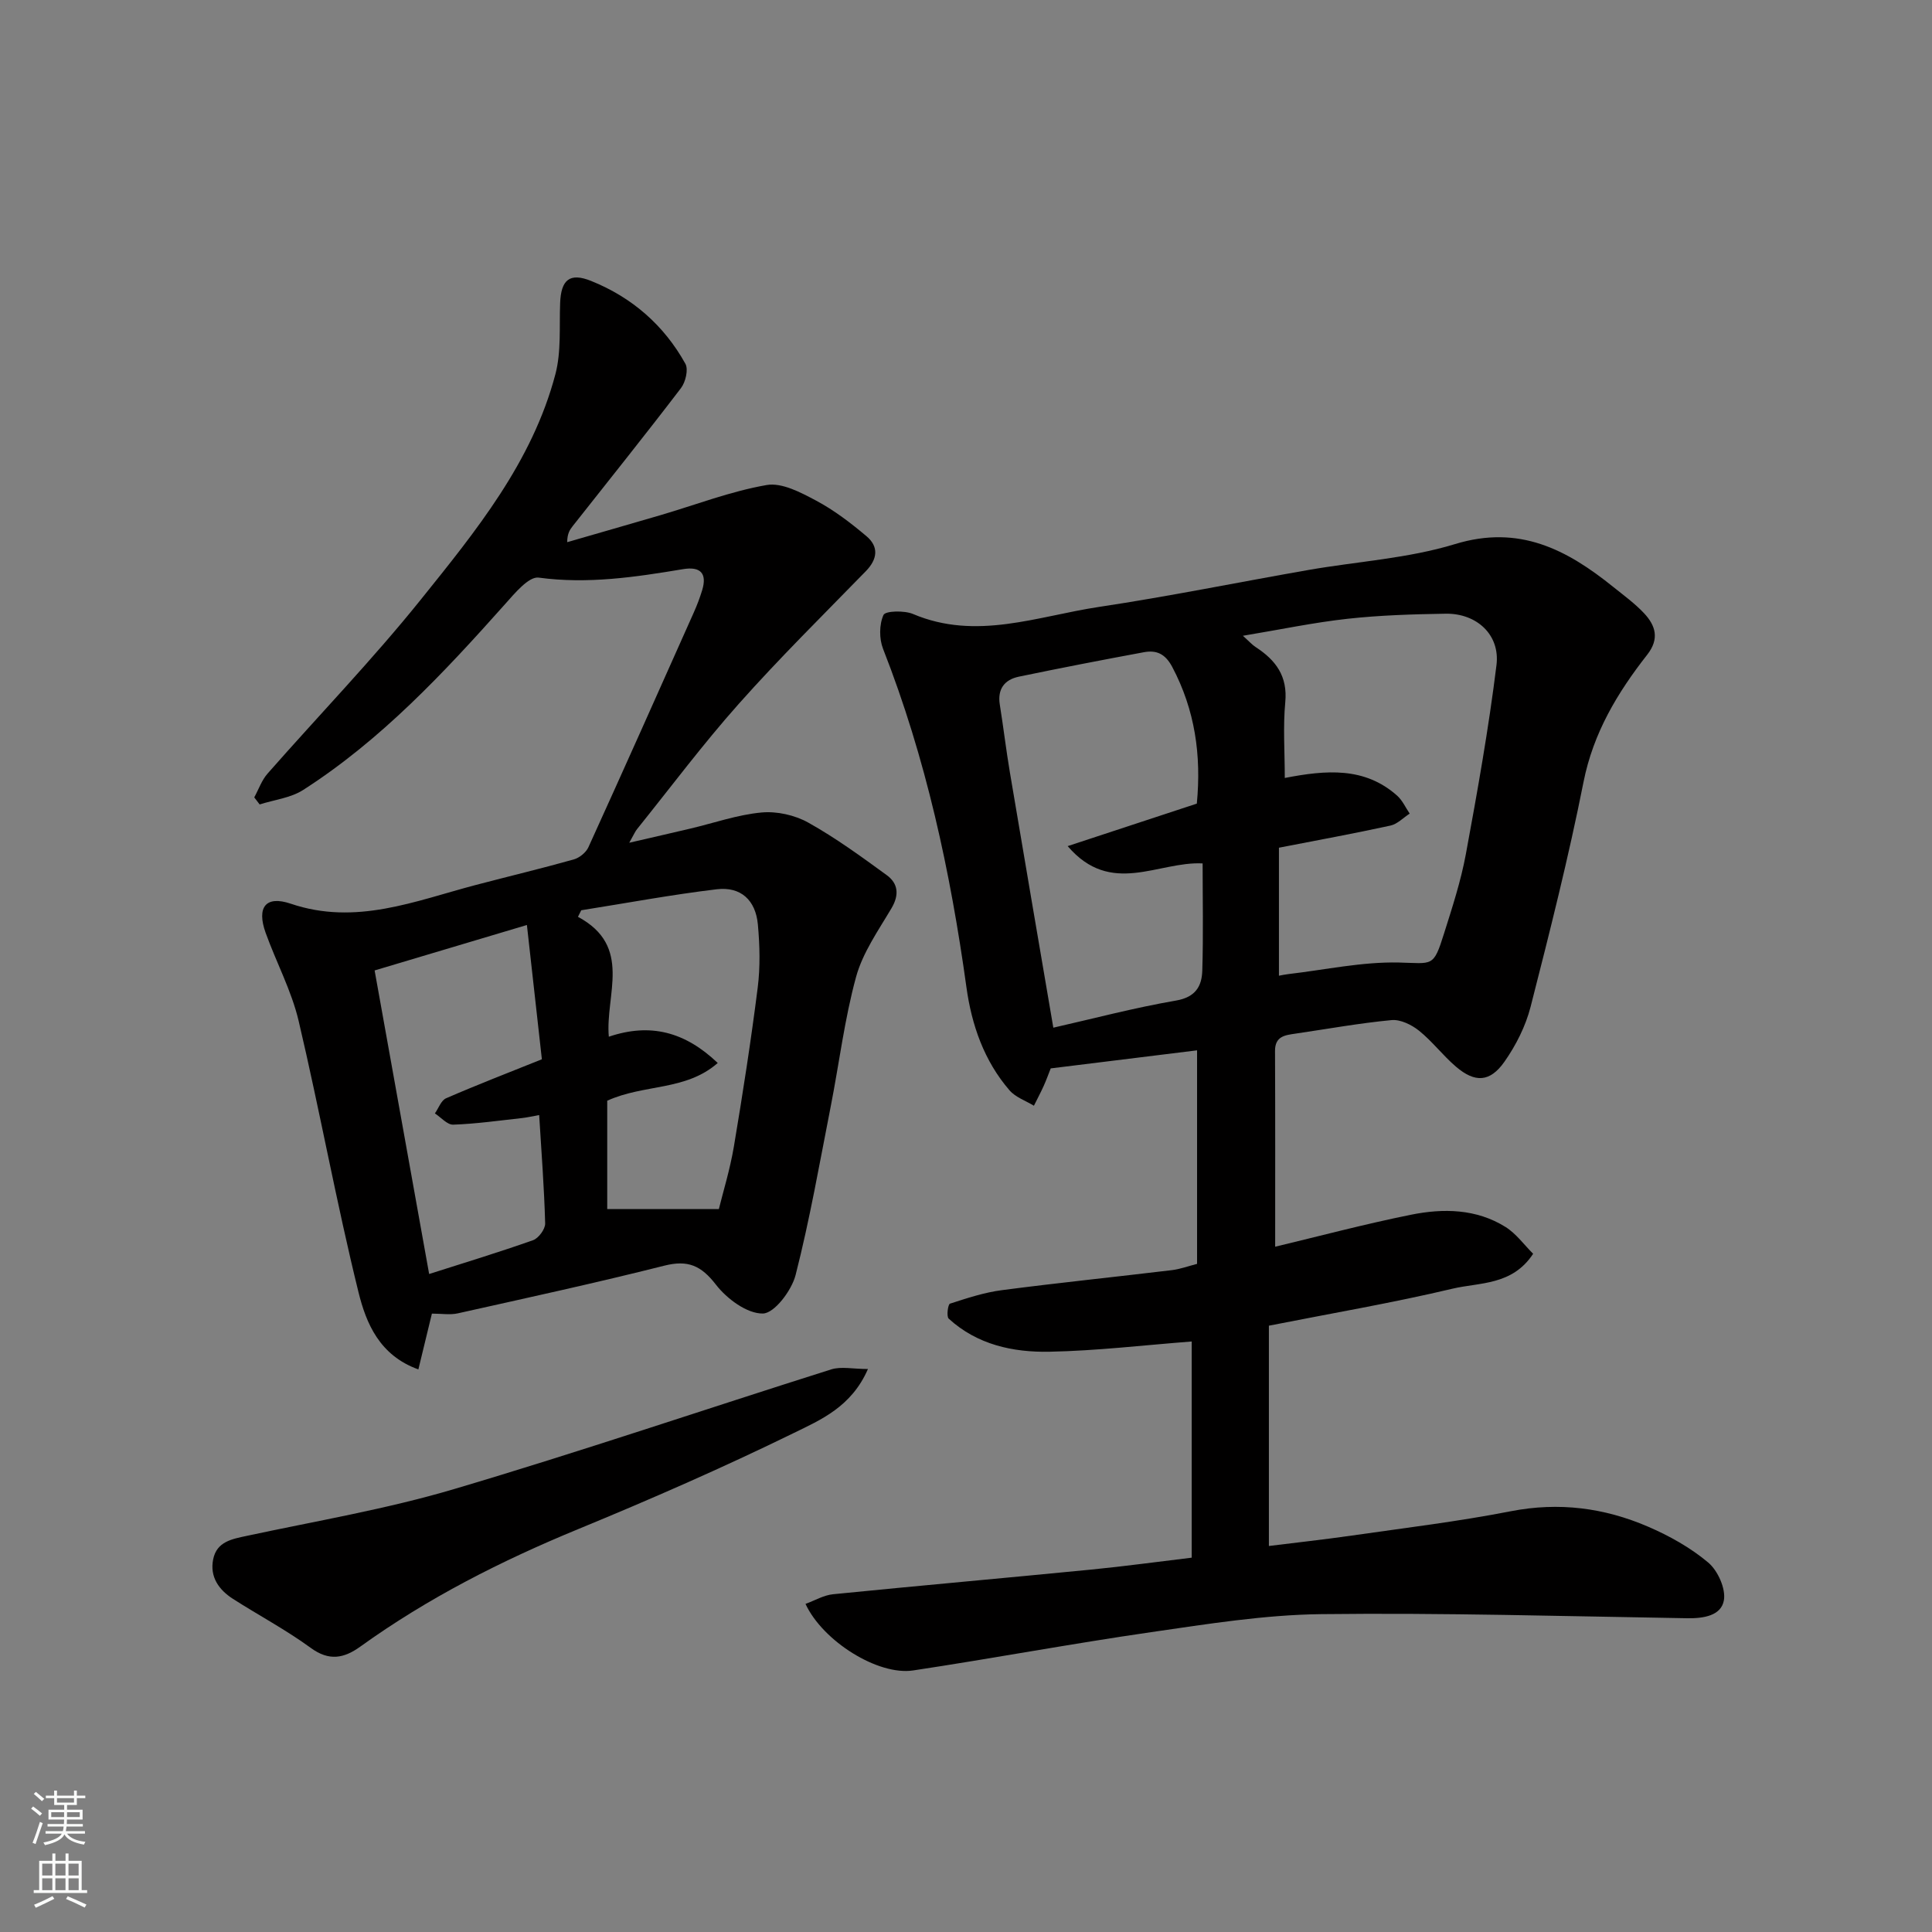
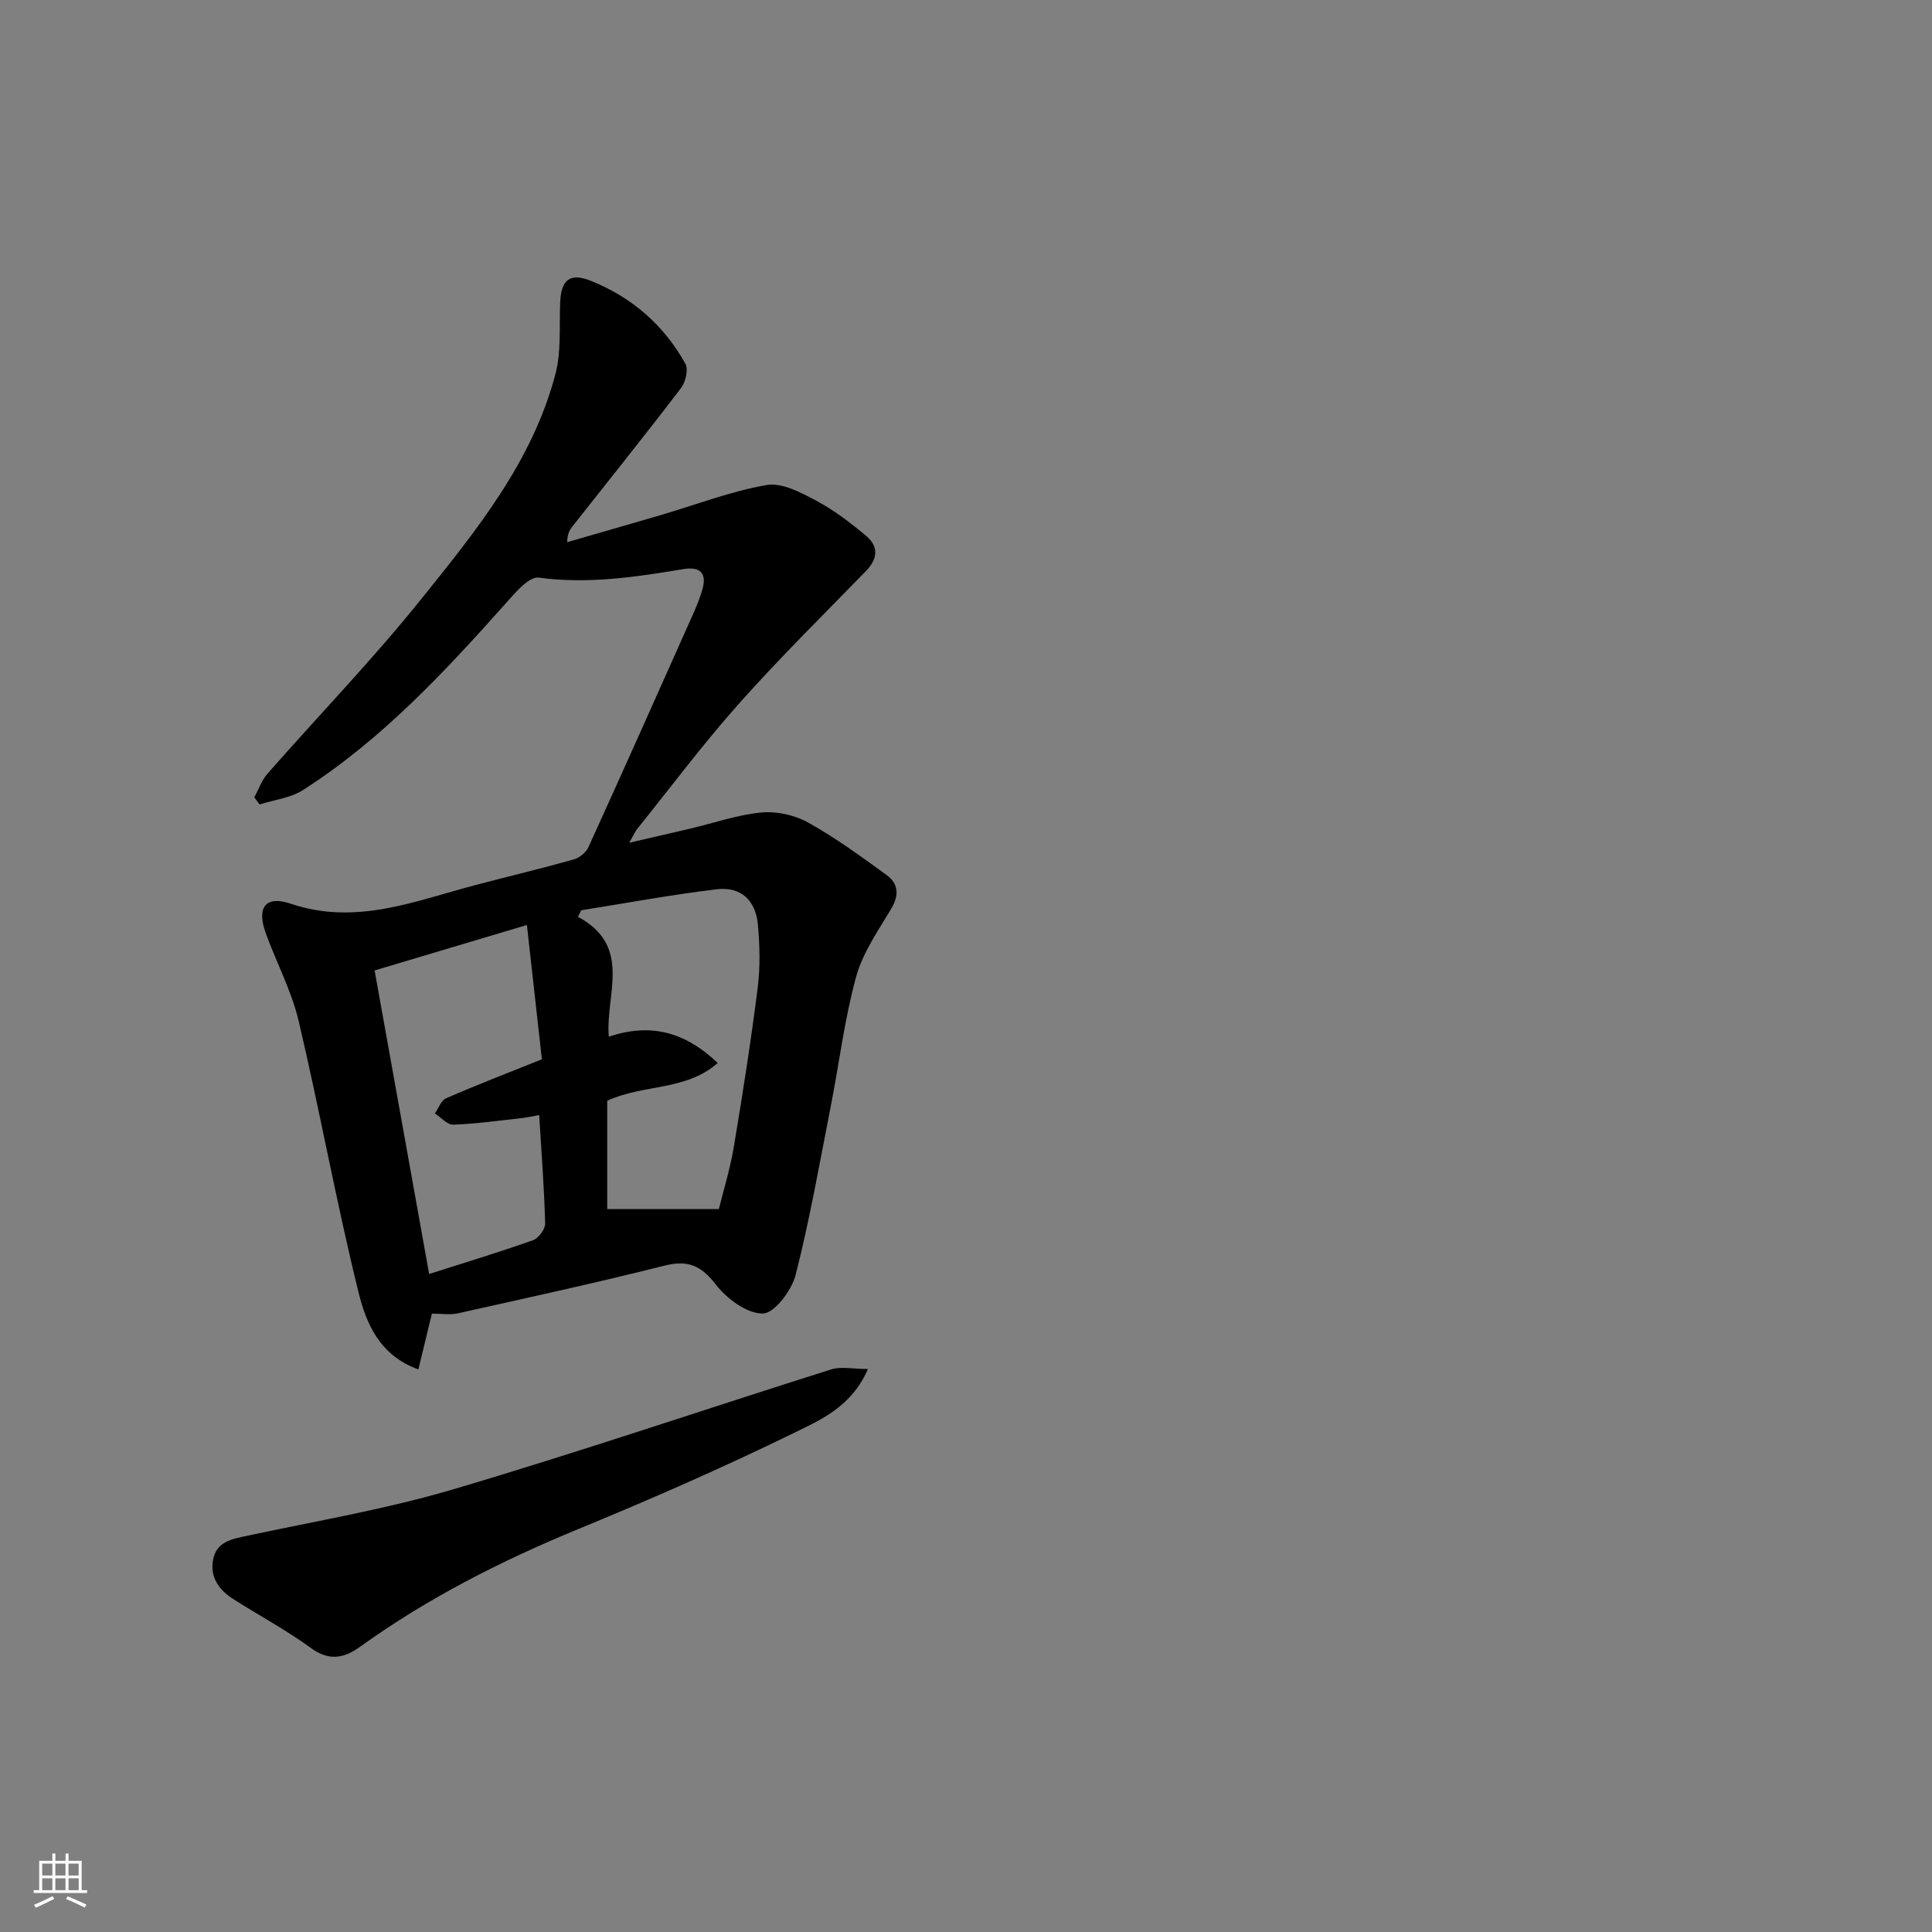
<svg xmlns="http://www.w3.org/2000/svg" enable-background="new 0 0 400 400" viewBox="0 0 400 400">
  <rect x="0" y="0" width="400" height="400" fill="#808080" stroke="none" />
  <g fill="#010000">
-     <path d="m264.01 258.12c8.83-2.11 18.41-4.66 28.11-6.62 6.69-1.35 13.53-1.25 19.58 2.53 2.22 1.39 3.86 3.71 5.72 5.55-4.34 6.6-11.08 5.9-16.7 7.23-12.34 2.93-24.87 5.06-38.01 7.66v45.61c5.6-.7 11.4-1.33 17.17-2.16 11-1.58 22.05-2.91 32.95-5.04 9.92-1.93 19.3-.71 28.34 3.18 4.44 1.91 8.83 4.36 12.5 7.45 1.99 1.67 3.67 5.42 3.24 7.83-.57 3.18-4.22 3.75-7.57 3.7-25.27-.41-50.54-1.15-75.8-.85-11.75.14-23.53 2.04-35.21 3.73-16.47 2.38-32.84 5.45-49.29 7.93-7.24 1.09-18.67-6.03-22.27-13.78 1.93-.7 3.77-1.81 5.71-2 17.82-1.78 35.66-3.36 53.49-5.11 6.84-.67 13.65-1.61 20.76-2.46 0-14.99 0-30.07 0-44.76-9.9.76-19.66 1.93-29.44 2.12-7.55.15-14.98-1.45-20.87-6.85-.5-.46-.15-2.97.26-3.1 3.53-1.14 7.12-2.33 10.78-2.8 11.7-1.53 23.45-2.73 35.16-4.14 1.74-.21 3.42-.84 5.22-1.3 0-14.84 0-29.47 0-44.21-10.22 1.26-20.26 2.5-30.3 3.74-.51 1.29-.94 2.5-1.47 3.66-.62 1.38-1.34 2.71-2.01 4.07-1.7-1.04-3.79-1.74-5.04-3.18-5.28-6.1-7.85-13.54-8.93-21.35-3.32-23.97-8.39-47.46-17.26-70.06-.82-2.09-.81-5.05.09-7.02.39-.86 4.31-.96 6.11-.2 13.1 5.56 25.77.45 38.48-1.46 14.51-2.18 28.91-5.12 43.37-7.65 10.13-1.77 20.61-2.38 30.36-5.36 13.3-4.07 23.16 1.13 32.77 8.87 2.18 1.75 4.47 3.42 6.37 5.44 2.39 2.55 3.24 5.29.66 8.59-6.16 7.86-11.17 16.18-13.19 26.36-3.1 15.63-7.01 31.11-10.96 46.55-1.03 4.01-3.03 7.97-5.42 11.37-2.99 4.25-6.09 4.37-10.01 1.03-2.71-2.31-4.9-5.24-7.66-7.46-1.53-1.23-3.85-2.37-5.69-2.2-6.66.63-13.26 1.83-19.89 2.8-2.16.32-4.25.52-4.24 3.59.06 13.6.03 27.19.03 40.53zm1.99-97.05c8.57-1.66 16.53-2.33 23.26 3.66 1.1.98 1.75 2.47 2.6 3.72-1.32.85-2.55 2.17-3.99 2.48-7.46 1.63-14.97 3-23.08 4.58v26.5c.66-.12 1.29-.26 1.92-.33 7.63-.89 15.29-2.57 22.9-2.4 7.04.16 7.14 1.07 9.36-6 1.71-5.42 3.49-10.87 4.52-16.44 2.4-13 4.72-26.03 6.34-39.14.78-6.3-4.12-10.74-10.52-10.64-6.77.11-13.57.31-20.29 1.05-7.02.77-13.97 2.24-21.69 3.52 1.29 1.16 1.91 1.87 2.67 2.36 4.13 2.69 6.62 5.99 6.1 11.41-.48 5.08-.1 10.24-.1 15.67zm-17.01 17.69c-9.22-.47-18.97 6.91-27.94-3.58 9.47-3.11 18.14-5.97 26.74-8.8.96-10.02-.38-19.38-5.08-28.28-1.47-2.77-3.29-3.55-5.91-3.06-8.64 1.6-17.27 3.27-25.87 5.06-2.96.62-4.45 2.56-3.93 5.79.75 4.68 1.3 9.38 2.09 14.05 2.95 17.53 5.96 35.06 8.99 52.83 8.05-1.82 16.67-4.11 25.43-5.62 4.04-.7 5.31-2.99 5.41-6.18.23-7.47.07-14.95.07-22.21z" />
    <path d="m52.64 165.09c.91-1.66 1.54-3.55 2.76-4.93 10.55-12.01 21.69-23.54 31.7-35.99 11.42-14.21 23.11-28.53 27.89-46.7 1.23-4.67.79-9.8.98-14.72.18-4.82 1.97-6.37 6.4-4.59 8.47 3.4 15.1 9.17 19.53 17.15.66 1.18.04 3.79-.91 5.04-7.35 9.63-14.93 19.08-22.44 28.6-.57.73-1.1 1.5-1.12 3.3 6.43-1.86 12.86-3.7 19.28-5.58 7.33-2.15 14.54-4.95 22.02-6.25 3.17-.55 7.11 1.56 10.28 3.25 3.71 1.98 7.14 4.61 10.37 7.33 2.6 2.19 2.32 4.75-.12 7.26-8.85 9.08-17.89 18-26.31 27.47-7.4 8.31-14.09 17.27-21.07 25.95-.38.47-.61 1.05-1.6 2.8 4.96-1.15 8.81-2.02 12.65-2.93 4.91-1.16 9.76-2.87 14.72-3.33 3.17-.3 6.9.53 9.69 2.09 5.68 3.17 10.98 7.04 16.25 10.88 2.35 1.71 2.63 4.06.99 6.84-2.72 4.6-5.96 9.19-7.34 14.23-2.4 8.76-3.49 17.88-5.25 26.83-2.29 11.66-4.33 23.39-7.27 34.89-.82 3.21-4.4 7.94-6.78 7.97-3.28.05-7.45-3.05-9.71-5.97-3.06-3.96-5.79-5.17-10.68-3.94-14.19 3.58-28.5 6.69-42.79 9.88-1.58.35-3.31.05-5.34.05-.92 3.78-1.8 7.44-2.8 11.55-8.06-2.89-10.81-9.58-12.38-15.91-4.6-18.63-8.01-37.56-12.41-56.24-1.48-6.27-4.64-12.14-6.84-18.26-1.88-5.26.01-7.77 5.2-6.01 13.49 4.58 25.75-.57 38.3-3.87 6.76-1.78 13.56-3.4 20.29-5.29 1.18-.33 2.54-1.43 3.04-2.52 7.36-16.17 14.59-32.4 21.83-48.63.66-1.48 1.24-3.01 1.72-4.57 1.07-3.51-.33-4.99-3.97-4.38-9.88 1.65-19.71 3.12-29.87 1.75-2.06-.28-4.98 3.27-6.99 5.52-12.66 14.2-25.62 28.08-41.77 38.44-2.58 1.66-5.98 2.03-9.01 3-.38-.5-.75-.98-1.12-1.46zm36.21 98.68c7.02-2.24 14.32-4.46 21.51-7 1.14-.4 2.54-2.3 2.51-3.47-.2-7.39-.77-14.76-1.24-22.44-1.4.25-2.5.51-3.61.63-4.73.52-9.45 1.19-14.19 1.36-1.23.04-2.53-1.51-3.79-2.33.76-1.07 1.28-2.68 2.31-3.13 6.39-2.78 12.9-5.29 19.84-8.08-1.01-9.04-2.02-18.18-3.1-27.8-10.99 3.28-20.91 6.24-31.53 9.41 3.73 20.72 7.47 41.56 11.29 62.85zm59.98-13.44c.87-3.54 2.31-8.19 3.11-12.94 1.84-10.95 3.55-21.94 4.94-32.95.54-4.28.42-8.72.03-13.03-.46-5.04-3.53-7.88-8.48-7.3-9.4 1.12-18.73 2.87-28.09 4.35-.23.45-.46.91-.68 1.36 11.4 6.1 5.61 16.17 6.39 24.82 8.6-2.91 15.77-1.02 22.55 5.44-6.66 5.82-15.19 4.32-22.88 7.81v22.44z" />
    <path d="m179.7 283.44c-3.42 7.85-9.81 10.53-15.38 13.26-14.62 7.15-29.57 13.69-44.62 19.89-15.91 6.55-31.12 14.26-45.1 24.32-3.38 2.43-6.45 3.06-10.26.27-5.12-3.74-10.77-6.73-16.12-10.16-2.91-1.87-4.81-4.54-4.09-8.16.74-3.72 3.91-4.22 7.08-4.9 14.3-3.07 28.8-5.51 42.79-9.66 26.18-7.75 52.05-16.56 78.09-24.78 2.06-.65 4.5-.08 7.61-.08z" />
  </g>
-   <path d="m6.44 374.46.42-.45c.65.47 1.27.95 1.85 1.44l-.45.49c-.65-.56-1.25-1.06-1.82-1.48m.93 7.33-.63-.26c.55-1.36 1.05-2.8 1.52-4.33.19.1.38.19.59.27-.46 1.29-.95 2.73-1.48 4.32m-.38-10.38.44-.42c.43.34 1.01.82 1.74 1.44l-.49.49c-.53-.51-1.09-1.01-1.69-1.51m2.5.35h1.72v-1.04h.59v1.04h3.52v-1.04h.59v1.04h1.75v.53h-1.75v1.42h-2.03v.97h3.22v2.03h-3.24c0 .35-.01.66-.03.93h3.32v.53h-3.37c-.03.27-.08.58-.15.94h3.96v.53h-3.71c.67.92 1.93 1.48 3.79 1.68-.13.24-.23.44-.29.59-2.13-.38-3.48-1.08-4.04-2.12-.43.97-1.77 1.72-4.03 2.23-.09-.19-.2-.37-.33-.55 2.1-.42 3.37-1.03 3.81-1.83h-3.36v-.53h3.58c.08-.29.13-.61.16-.94h-3.33v-.53h3.39c.02-.27.04-.58.04-.93h-3.23v-2.03h3.25v-.97h-2.07v-1.42h-1.73zm1.12 3.44v1h2.65c.01-.3.02-.44.01-.4v-.25-.35zm1.19-2h3.52v-.91h-3.52zm4.71 2h-2.63v.59c0 .15-.01.28-.01.4h2.64z" fill="#fafbfa" />
  <path d="m13.56 383.74h.63v1.52h2.72v6.07h1.13v.6h-11.06v-.6h1.13v-6.07h2.73v-1.52h.63v1.52h2.1v-1.52zm-2.69 8.83.38.56c-1.24.63-2.53 1.25-3.85 1.85-.1-.21-.21-.42-.34-.63 1.36-.55 2.63-1.15 3.81-1.78m-2.13-4.27h2.1v-2.45h-2.1zm0 3.04h2.1v-2.46h-2.1zm2.72-3.04h2.1v-2.45h-2.1zm0 3.04h2.1v-2.46h-2.1zm6.07 3.6c-1.41-.71-2.7-1.3-3.86-1.78l.35-.56c1.45.62 2.75 1.19 3.88 1.72zm-1.25-9.09h-2.1v2.45h2.1zm-2.09 5.49h2.1v-2.46h-2.1z" fill="#fafbfa" />
</svg>